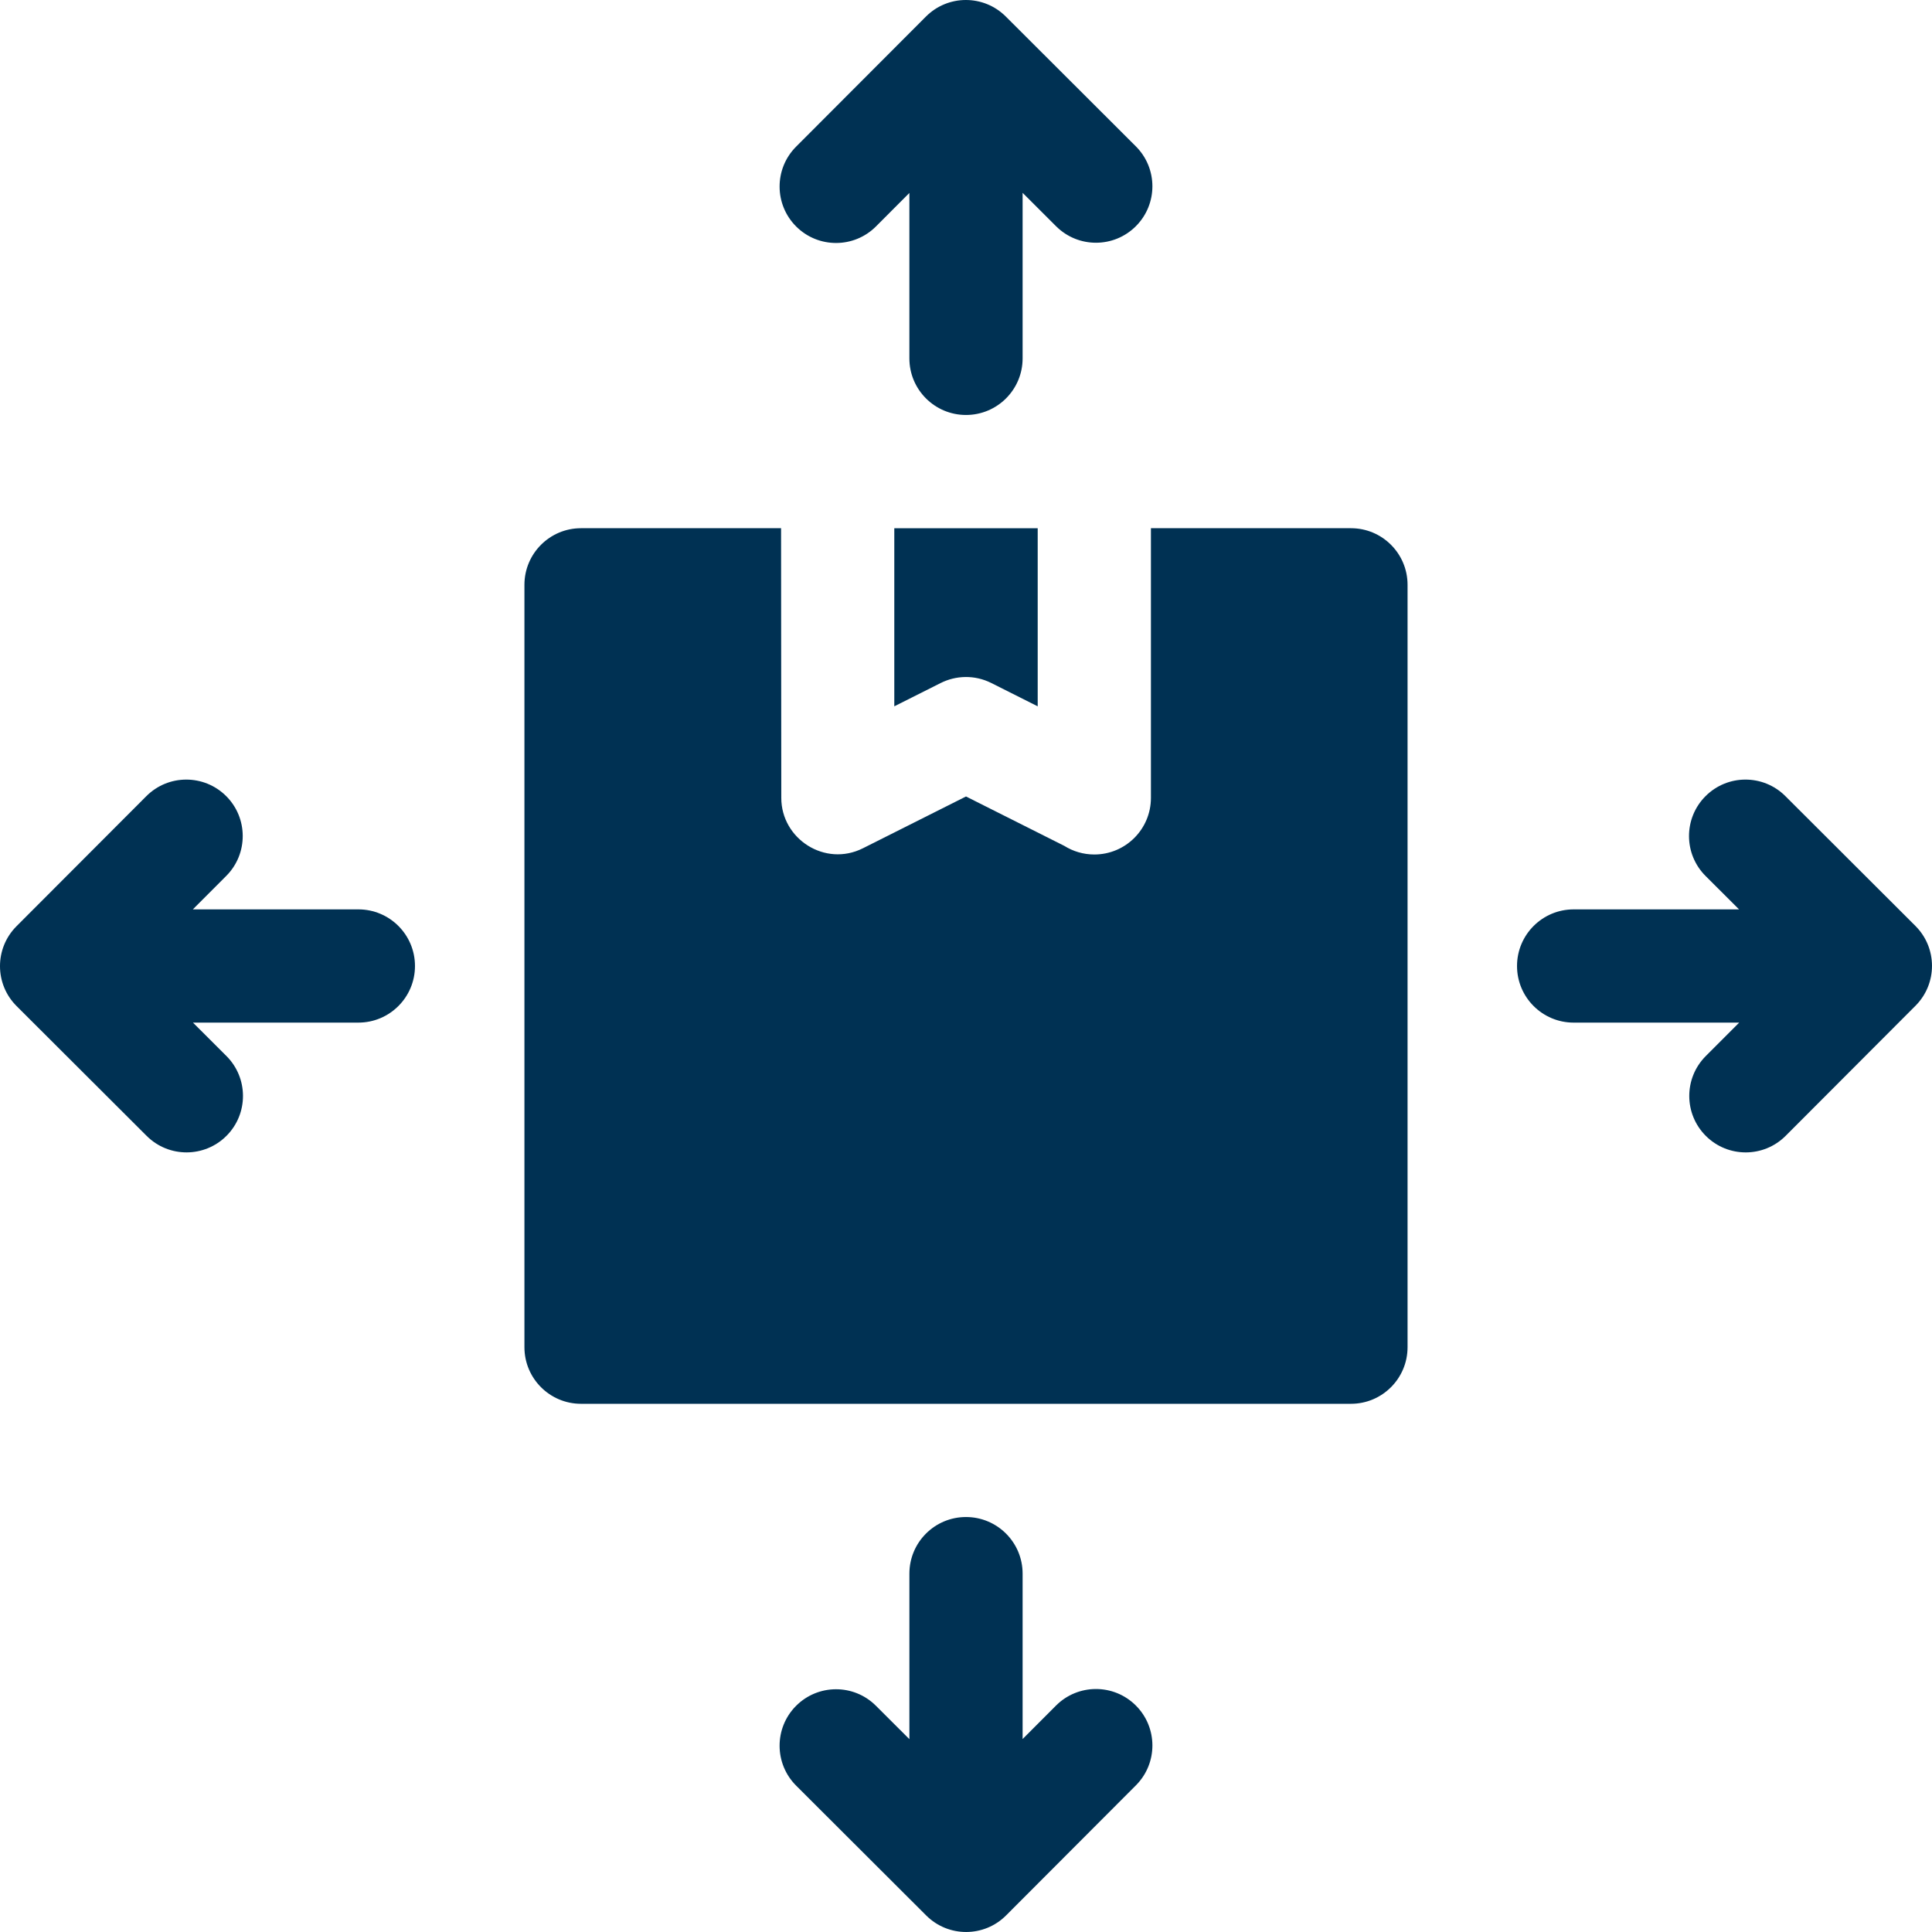
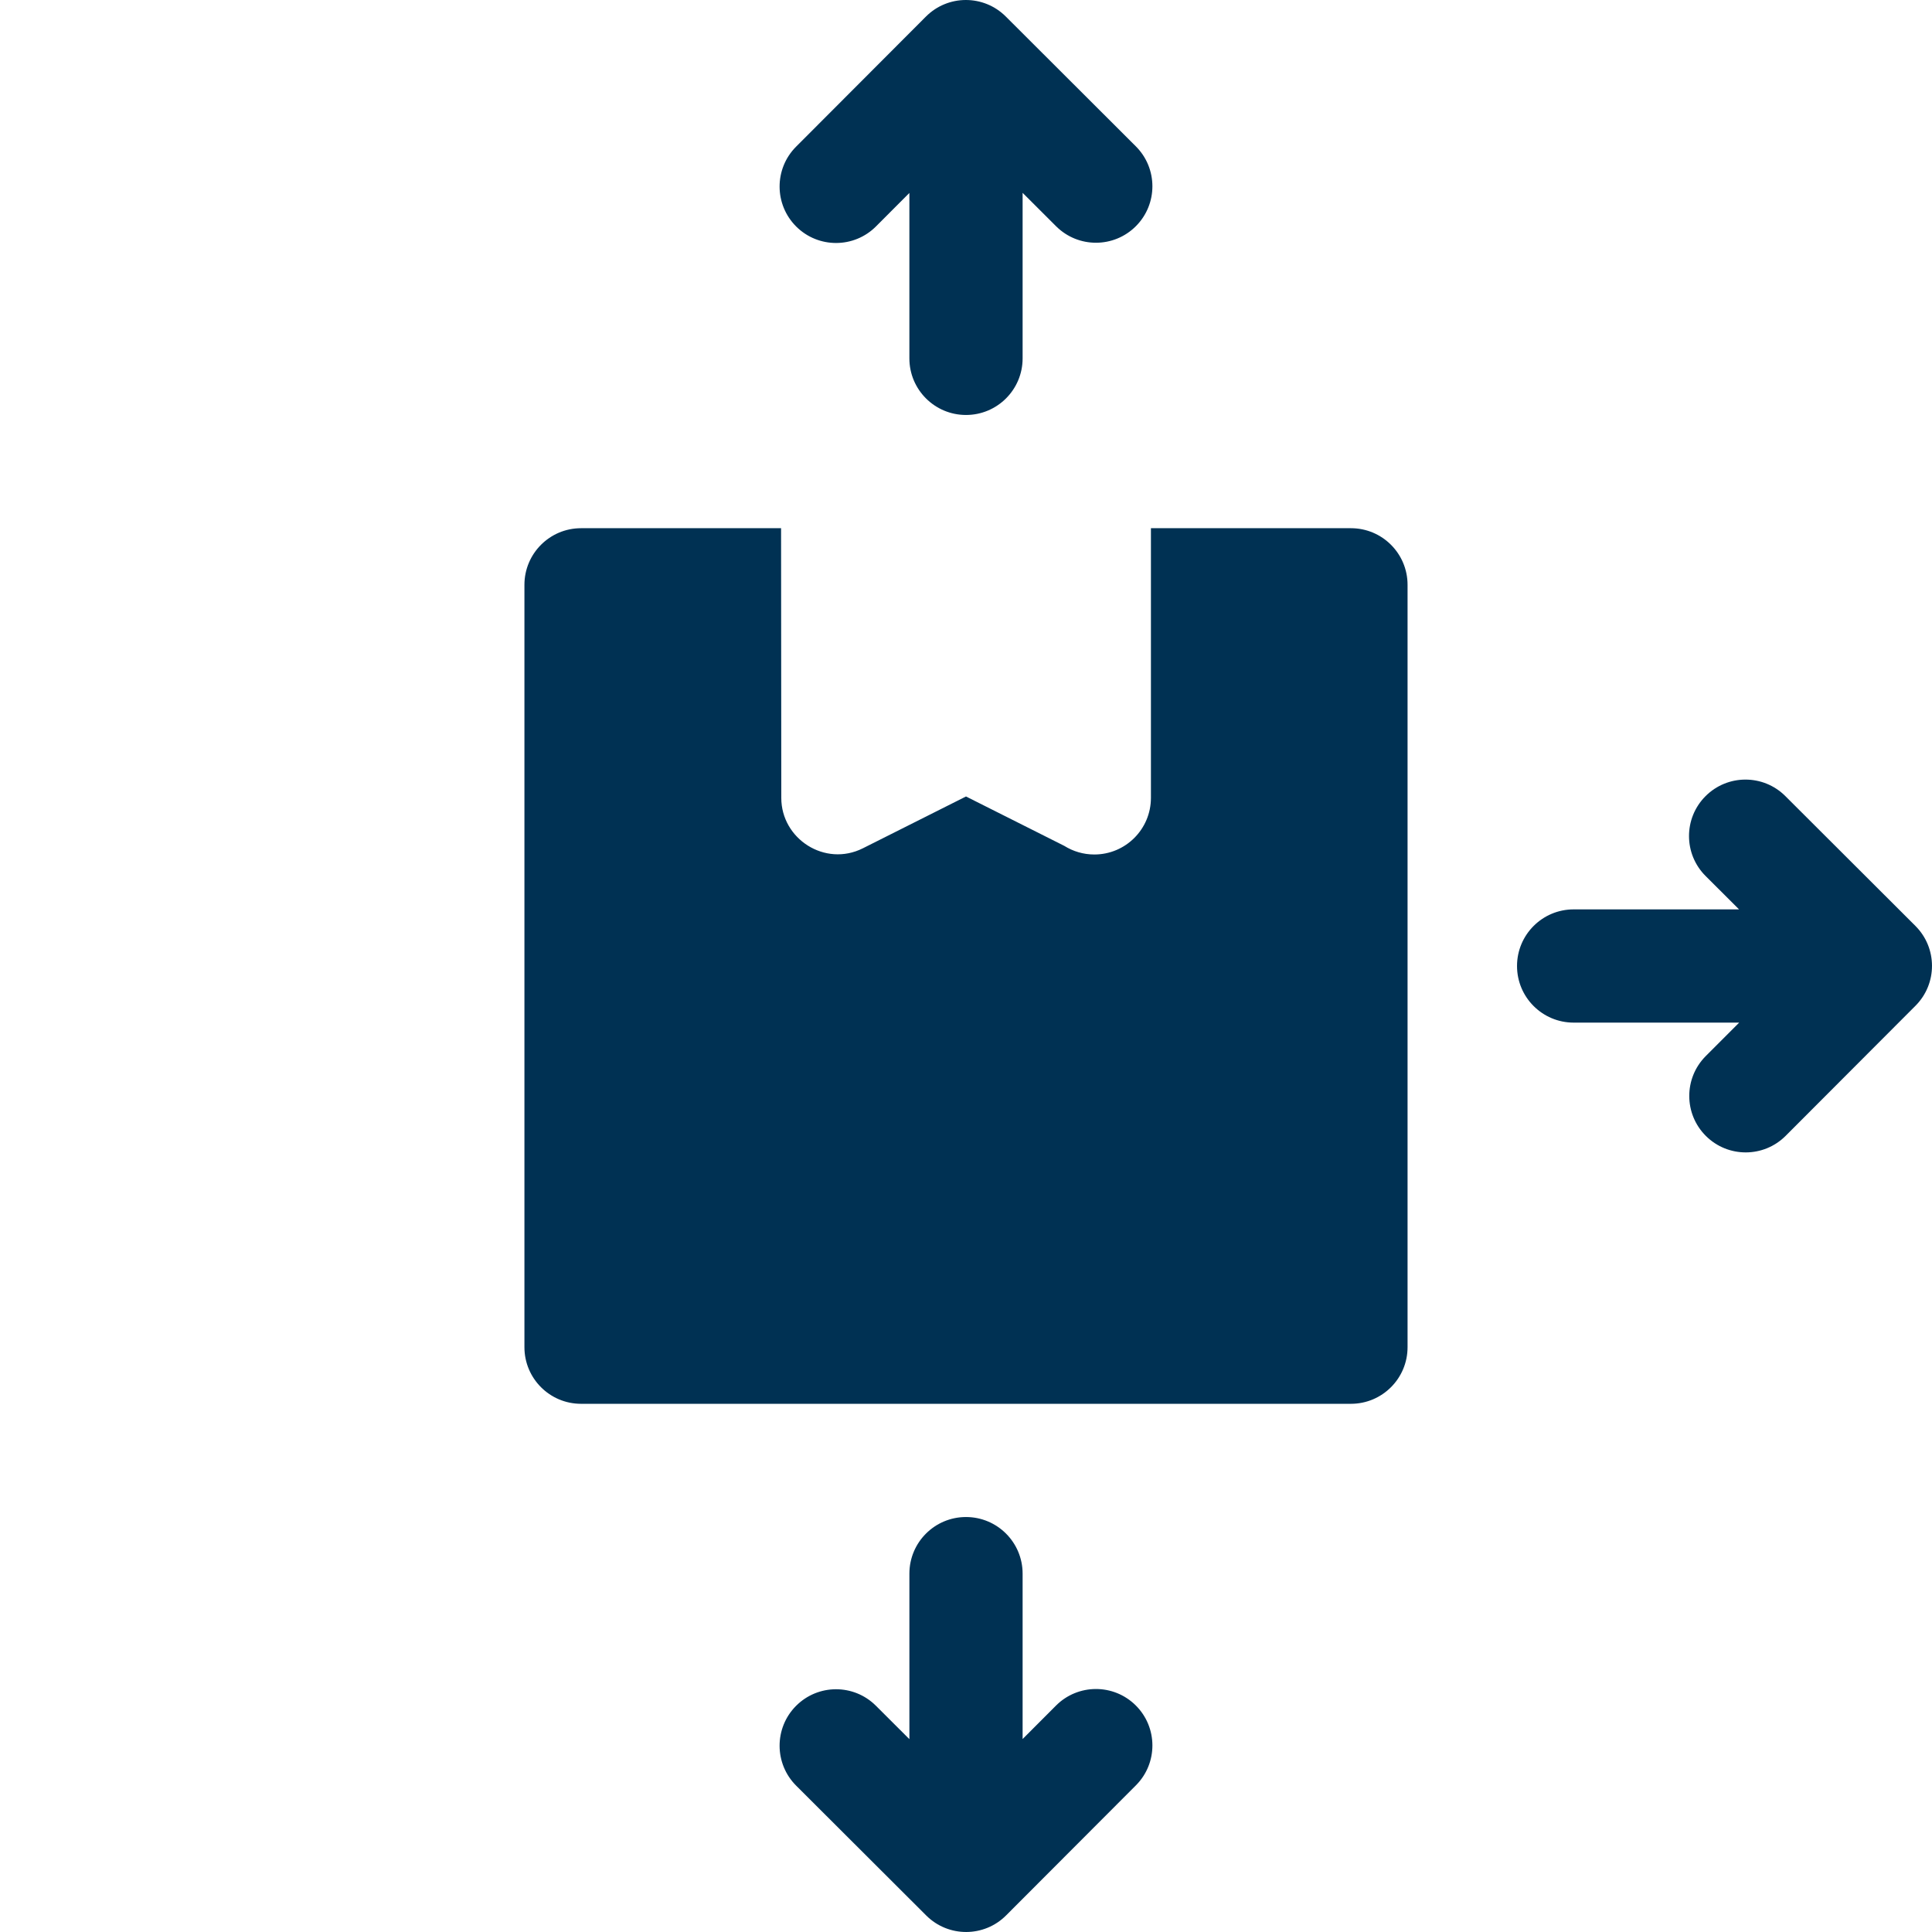
<svg xmlns="http://www.w3.org/2000/svg" height="512" width="512.001" style="">
  <rect id="backgroundrect" width="100%" height="100%" x="0" y="0" fill="none" stroke="none" />
  <g class="currentLayer" style="">
    <title>Layer 1</title>
    <g fill-rule="evenodd" id="svg_1" class="" fill-opacity="1" fill="#003153">
-       <path d="m236.996 187.184 12.238-6.148c4.074-2.066 9.047-2.242 13.449-.043l12.32 6.191v-47.203h-38.004v47.203zm0 0" id="svg_2" fill="#003153" />
-       <path d="m358.02 139.98h-53.012v71.465c0 8.285-6.715 15.004-15 15.004-2.922 0-5.648-.84-7.953-2.281l-26.055-13.094-27.324 13.73c-10.047 5.039-21.633-2.492-21.625-13.359l-.059-71.465h-53.012c-8.285 0-15 6.719-15 15.004v202.035c0 8.285 6.715 15.004 15 15.004h204.035c8.285 0 15.004-6.719 15.004-15.004v-202.035c.004-8.285-6.715-15.004-15-15.004zm0 0" id="svg_3" fill="#003153" />
+       <path d="m358.02 139.98h-53.012v71.465c0 8.285-6.715 15.004-15 15.004-2.922 0-5.648-.84-7.953-2.281l-26.055-13.094-27.324 13.73c-10.047 5.039-21.633-2.492-21.625-13.359l-.059-71.465h-53.012c-8.285 0-15 6.719-15 15.004v202.035c0 8.285 6.715 15.004 15 15.004h204.035c8.285 0 15.004-6.719 15.004-15.004v-202.035c.004-8.285-6.715-15.004-15-15.004m0 0" id="svg_3" fill="#003153" />
      <path d="m232.168 59.98 8.828-8.844v43.836c0 8.285 6.719 15 15.004 15s15.004-6.715 15.004-15v-43.867l8.887 8.871c5.859 5.828 15.332 5.801 21.156-.059s5.801-15.332-.059-21.156l-34.469-34.41c-5.859-5.824-15.332-5.797-21.156.059l-34.41 34.477c-5.824 5.855-5.797 15.328.059 21.156 5.859 5.824 15.332 5.797 21.156-.062zm0 0" id="svg_4" fill="#003153" />
      <path d="m279.832 452.016-8.828 8.848v-43.836c0-8.285-6.719-15-15.004-15s-15 6.715-15 15v43.867l-8.891-8.871c-5.855-5.828-15.328-5.801-21.156.059-5.824 5.859-5.797 15.332.059 21.156l34.473 34.41c5.859 5.824 15.332 5.797 21.156-.059l34.41-34.477c5.824-5.855 5.797-15.328-.062-21.156-5.855-5.824-15.328-5.797-21.156.059zm0 0" id="svg_5" fill="#003153" />
      <path d="m507.59 245.363-34.473-34.41c-5.859-5.828-15.332-5.801-21.156.059-5.828 5.859-5.801 15.332.059 21.156l8.848 8.828h-43.836c-8.285 0-15.004 6.719-15.004 15.004s6.719 15.004 15.004 15.004h43.867l-8.875 8.887c-5.824 5.859-5.797 15.332.062 21.156 5.855 5.824 15.328 5.801 21.152-.059l34.41-34.473c5.824-5.855 5.801-15.328-.059-21.152zm0 0" id="svg_6" fill="#003153" />
-       <path d="m94.973 240.996h-43.867l8.871-8.887c5.824-5.859 5.797-15.332-.059-21.156-5.859-5.824-15.332-5.801-21.156.059l-34.41 34.469c-5.824 5.859-5.801 15.332.059 21.156l34.477 34.41c5.855 5.824 15.328 5.797 21.156-.059 5.824-5.859 5.797-15.332-.062-21.156l-8.844-8.828h43.836c8.285 0 15-6.719 15-15.004s-6.715-15.004-15-15.004zm0 0" id="svg_7" fill="#003153" />
    </g>
  </g>
</svg>